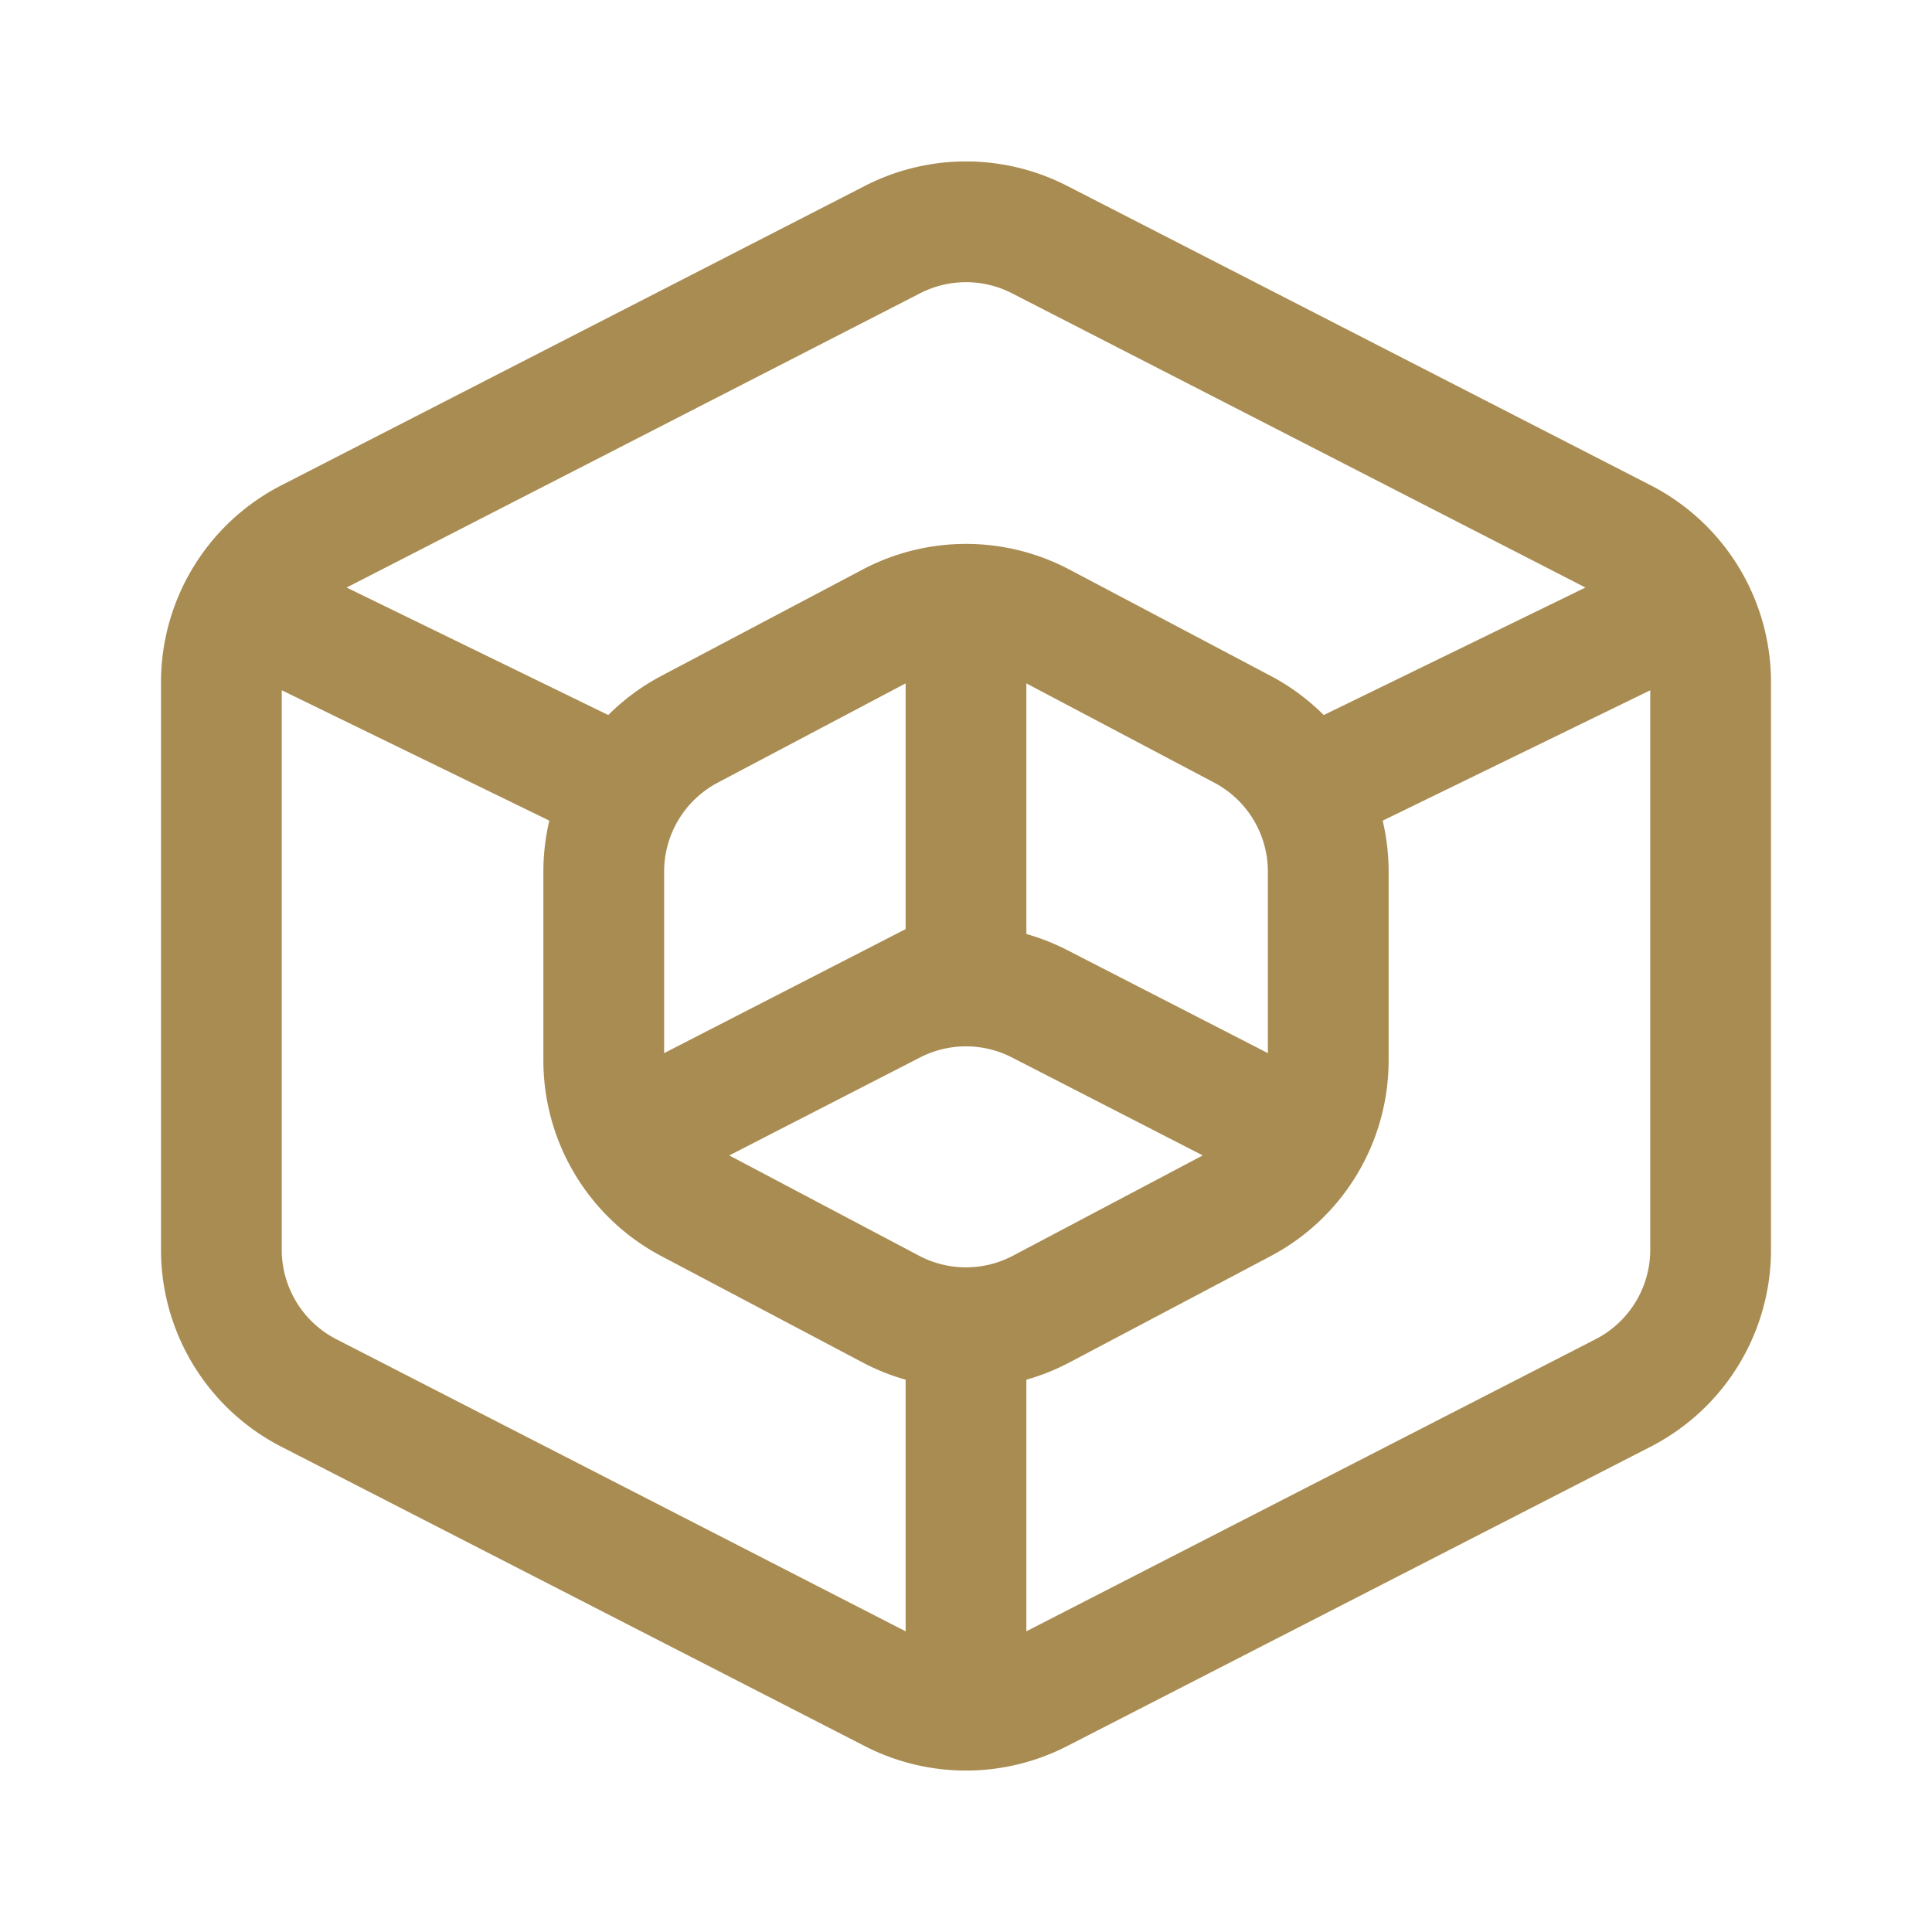
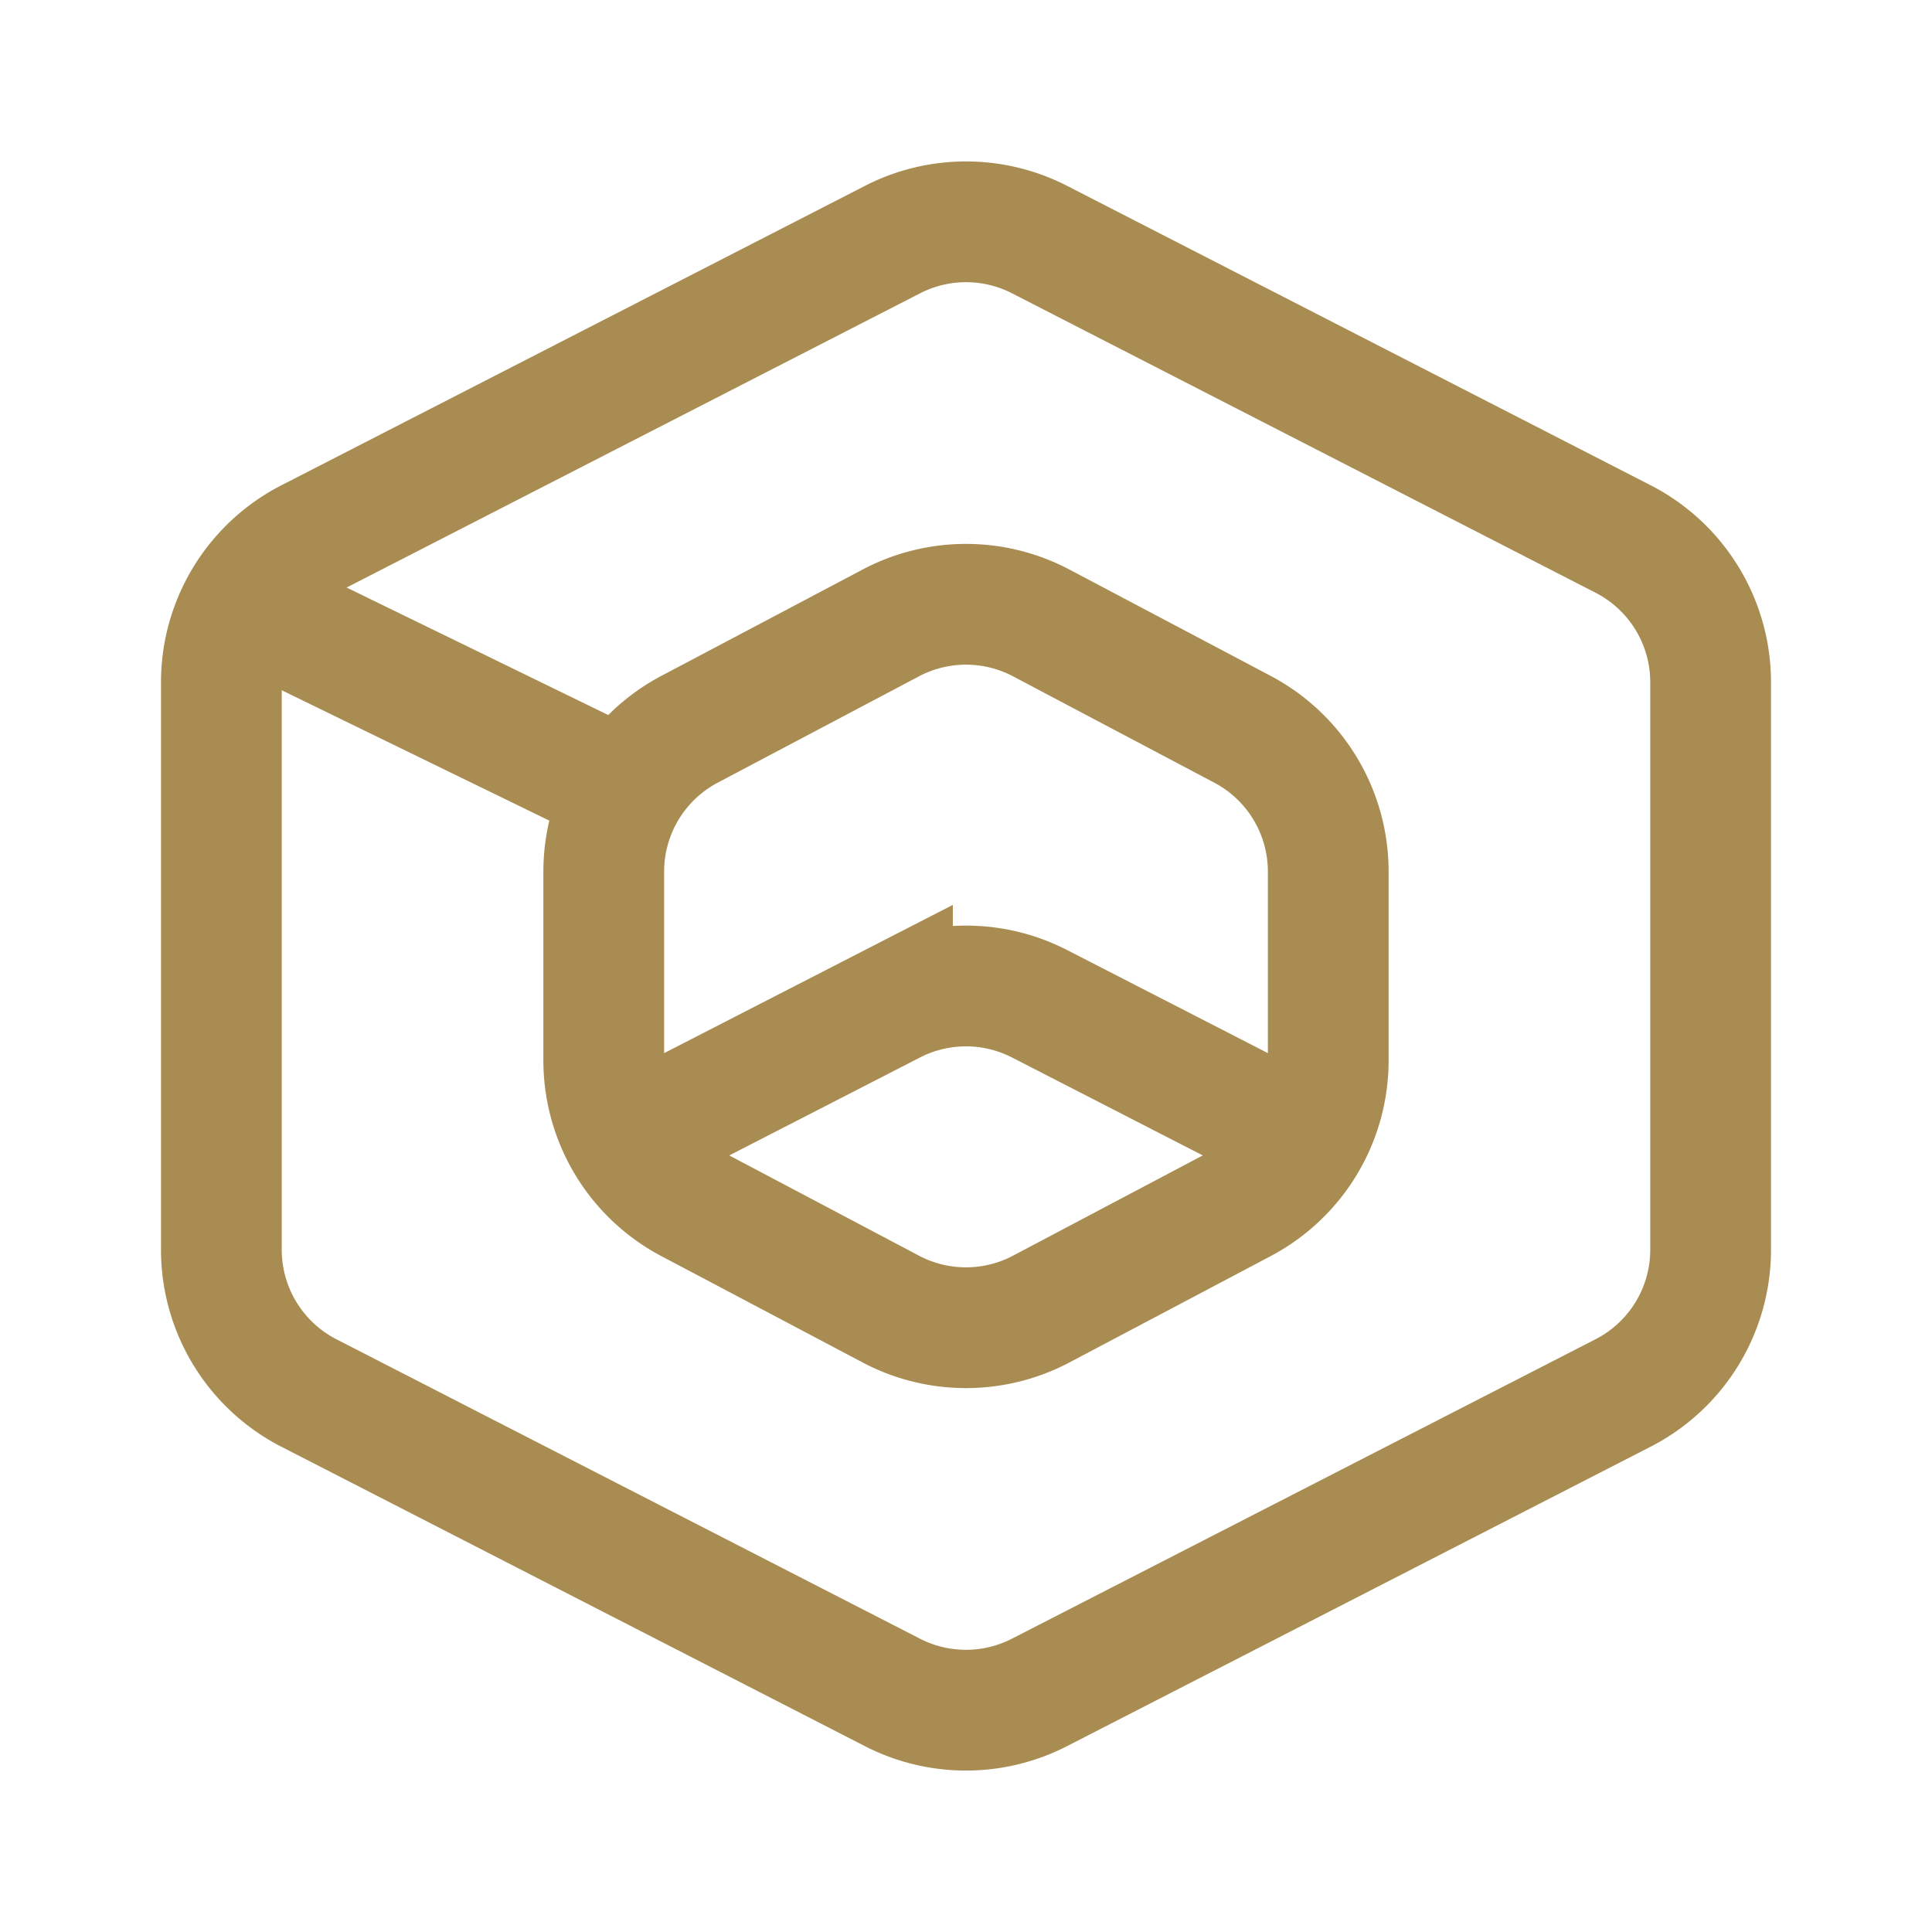
<svg xmlns="http://www.w3.org/2000/svg" viewBox="0 0 960 960">
  <defs>
    <style>.cls-1{fill:#fff;opacity:0;}.cls-2{fill:none;stroke:#a98c51;stroke-miterlimit:10;stroke-width:60px;}</style>
  </defs>
  <g id="图层_2" data-name="图层 2">
    <g id="规范画板_线条_80px_" data-name="规范画板(线条：80px）">
-       <rect id="透明层" class="cls-1" width="960" height="960" />
      <g id="空间">
        <path class="cls-2" d="M850,621V339a80,80,0,0,0-43.48-71.17l-290-148.8a80,80,0,0,0-73,0l-290,148.8A80,80,0,0,0,110,339V621a80,80,0,0,0,43.48,71.17l290,148.8a80,80,0,0,0,73,0l290-148.8A80,80,0,0,0,850,621Z" />
        <path class="cls-2" d="M660,526.9V433.1a80,80,0,0,0-42.63-70.73l-100-52.84a80,80,0,0,0-74.74,0l-100,52.84A80,80,0,0,0,300,433.1v93.8a80,80,0,0,0,42.63,70.73l100,52.84a80,80,0,0,0,74.74,0l100-52.84A80,80,0,0,0,660,526.9Z" />
        <line class="cls-2" x1="110" y1="295" x2="300" y2="387.58" />
-         <line class="cls-2" x1="660" y1="387.58" x2="850" y2="295" />
-         <line class="cls-2" x1="480" y1="664.85" x2="480" y2="850" />
        <path class="cls-2" d="M300,572.42l143.46-73.66a80,80,0,0,1,73.08,0L660,572.42" />
-         <line class="cls-2" x1="480" y1="295.15" x2="480" y2="480" />
      </g>
    </g>
  </g>
</svg>